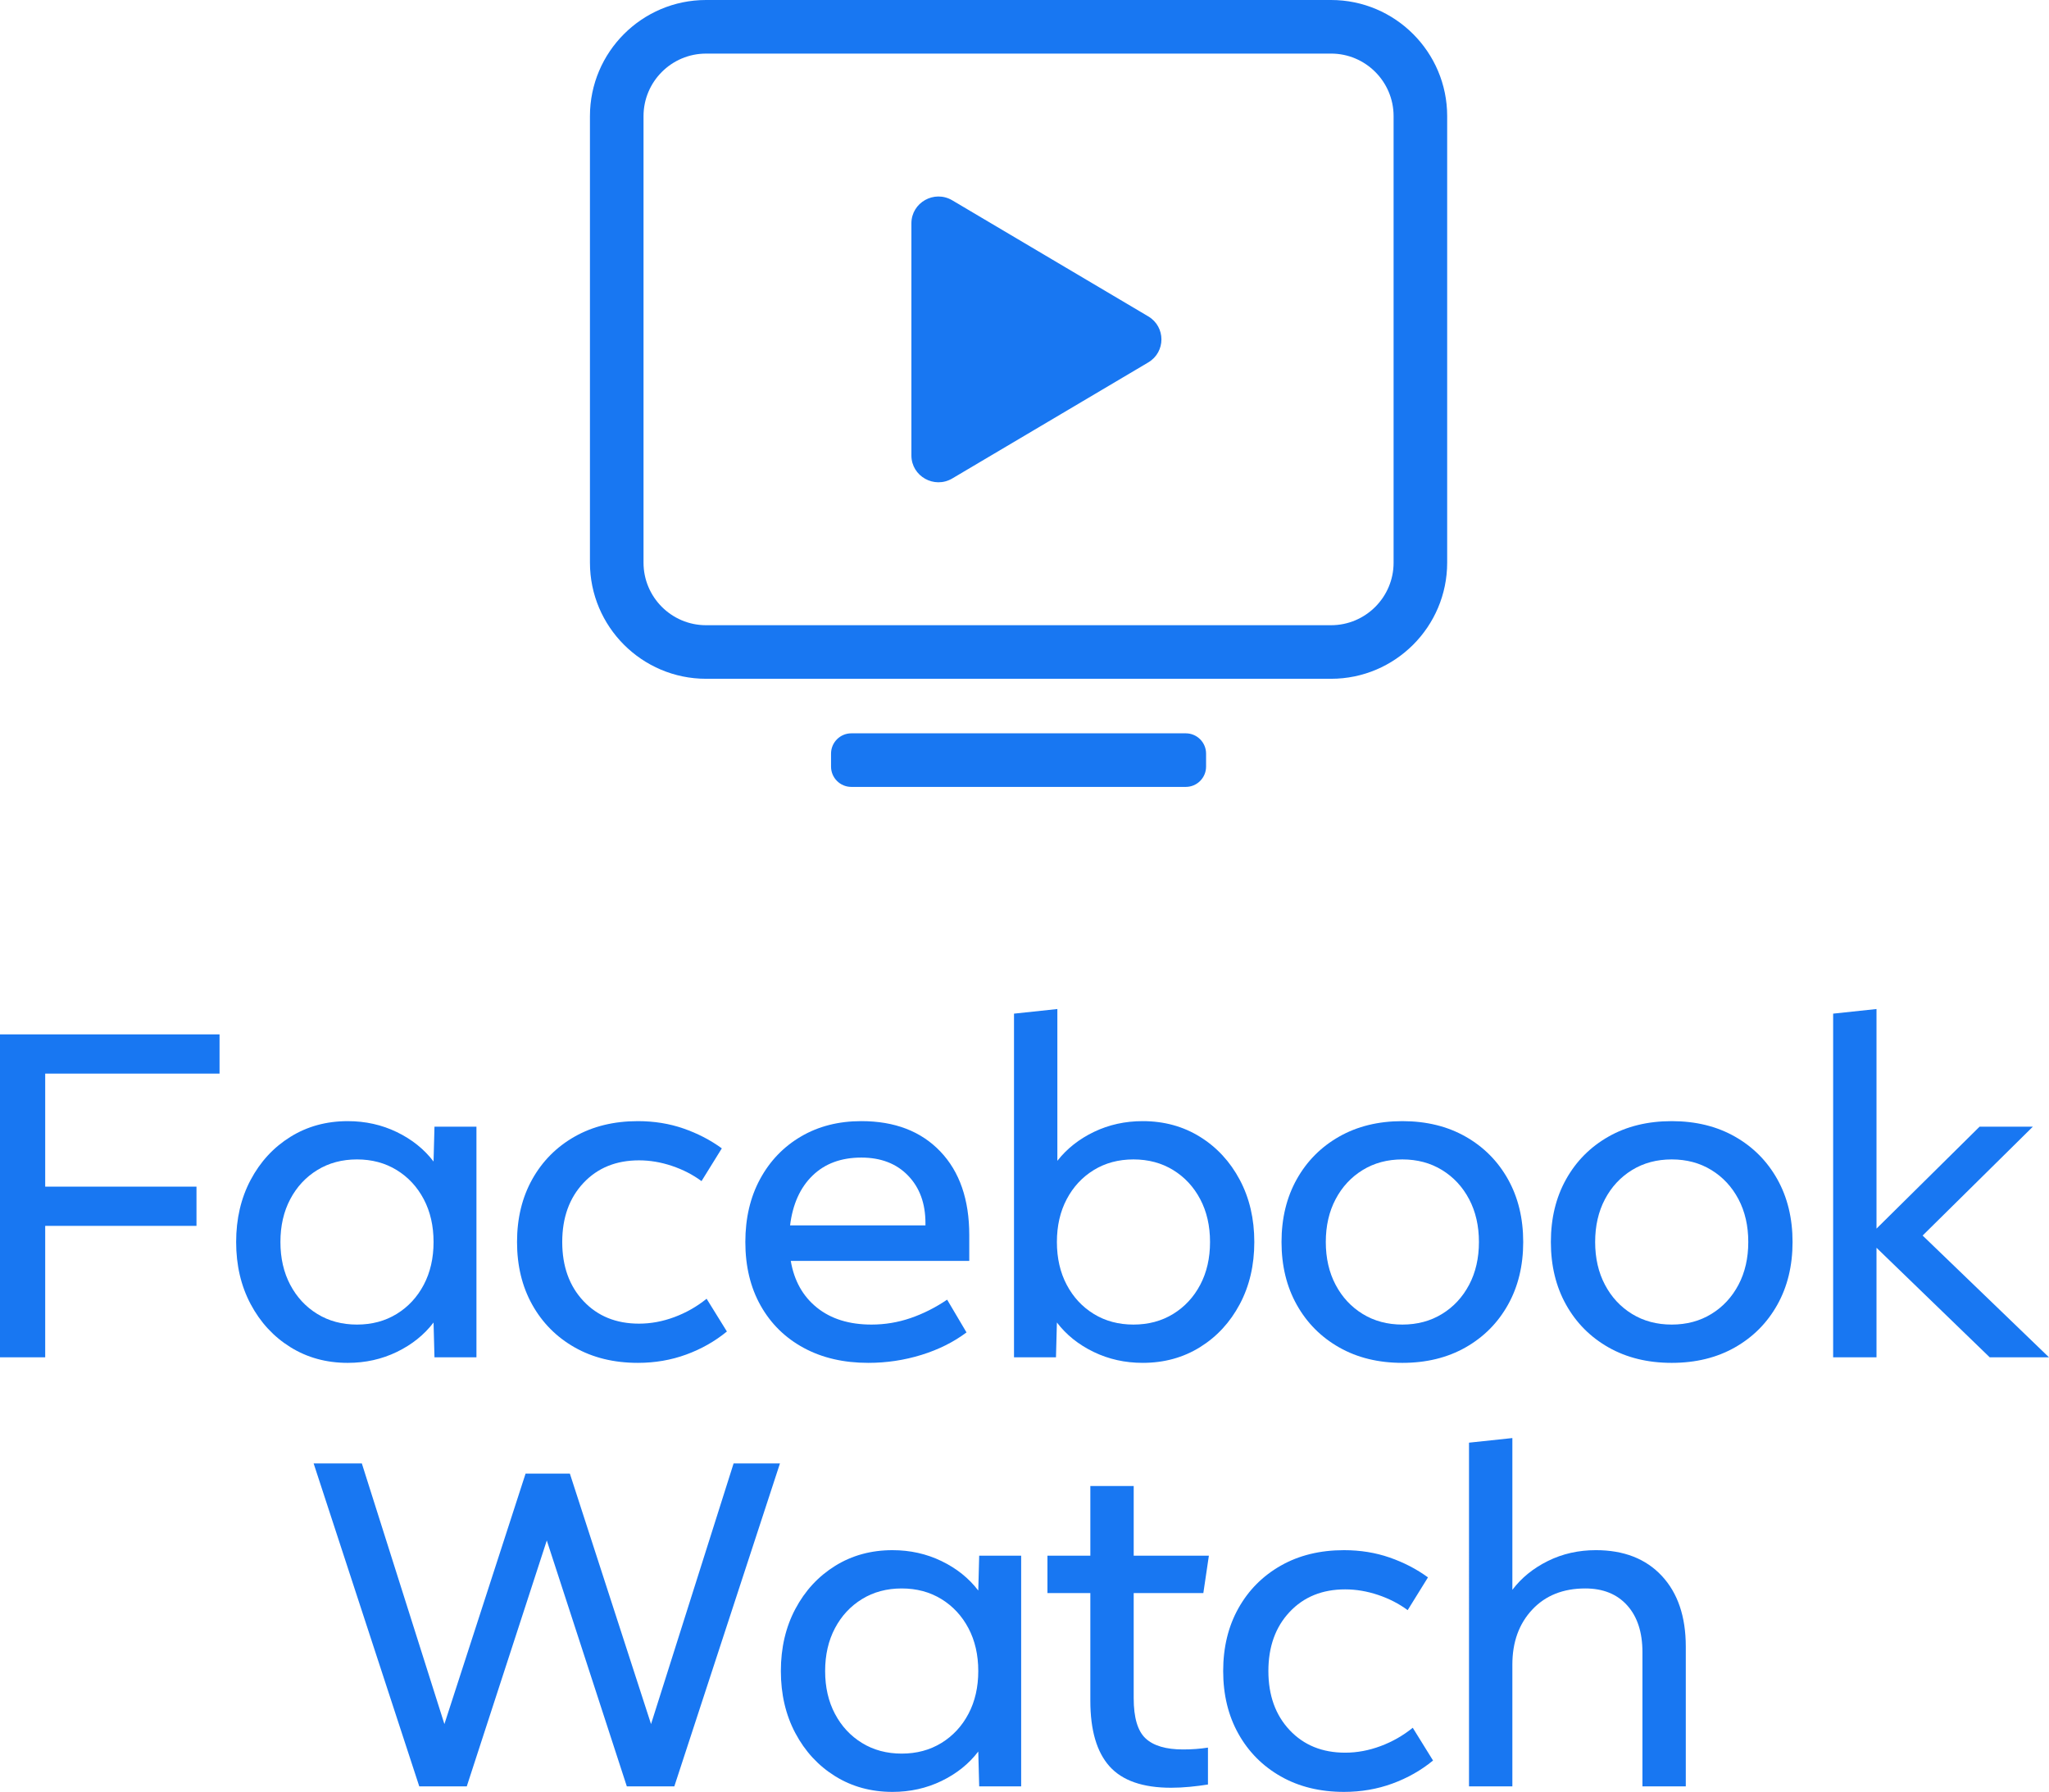
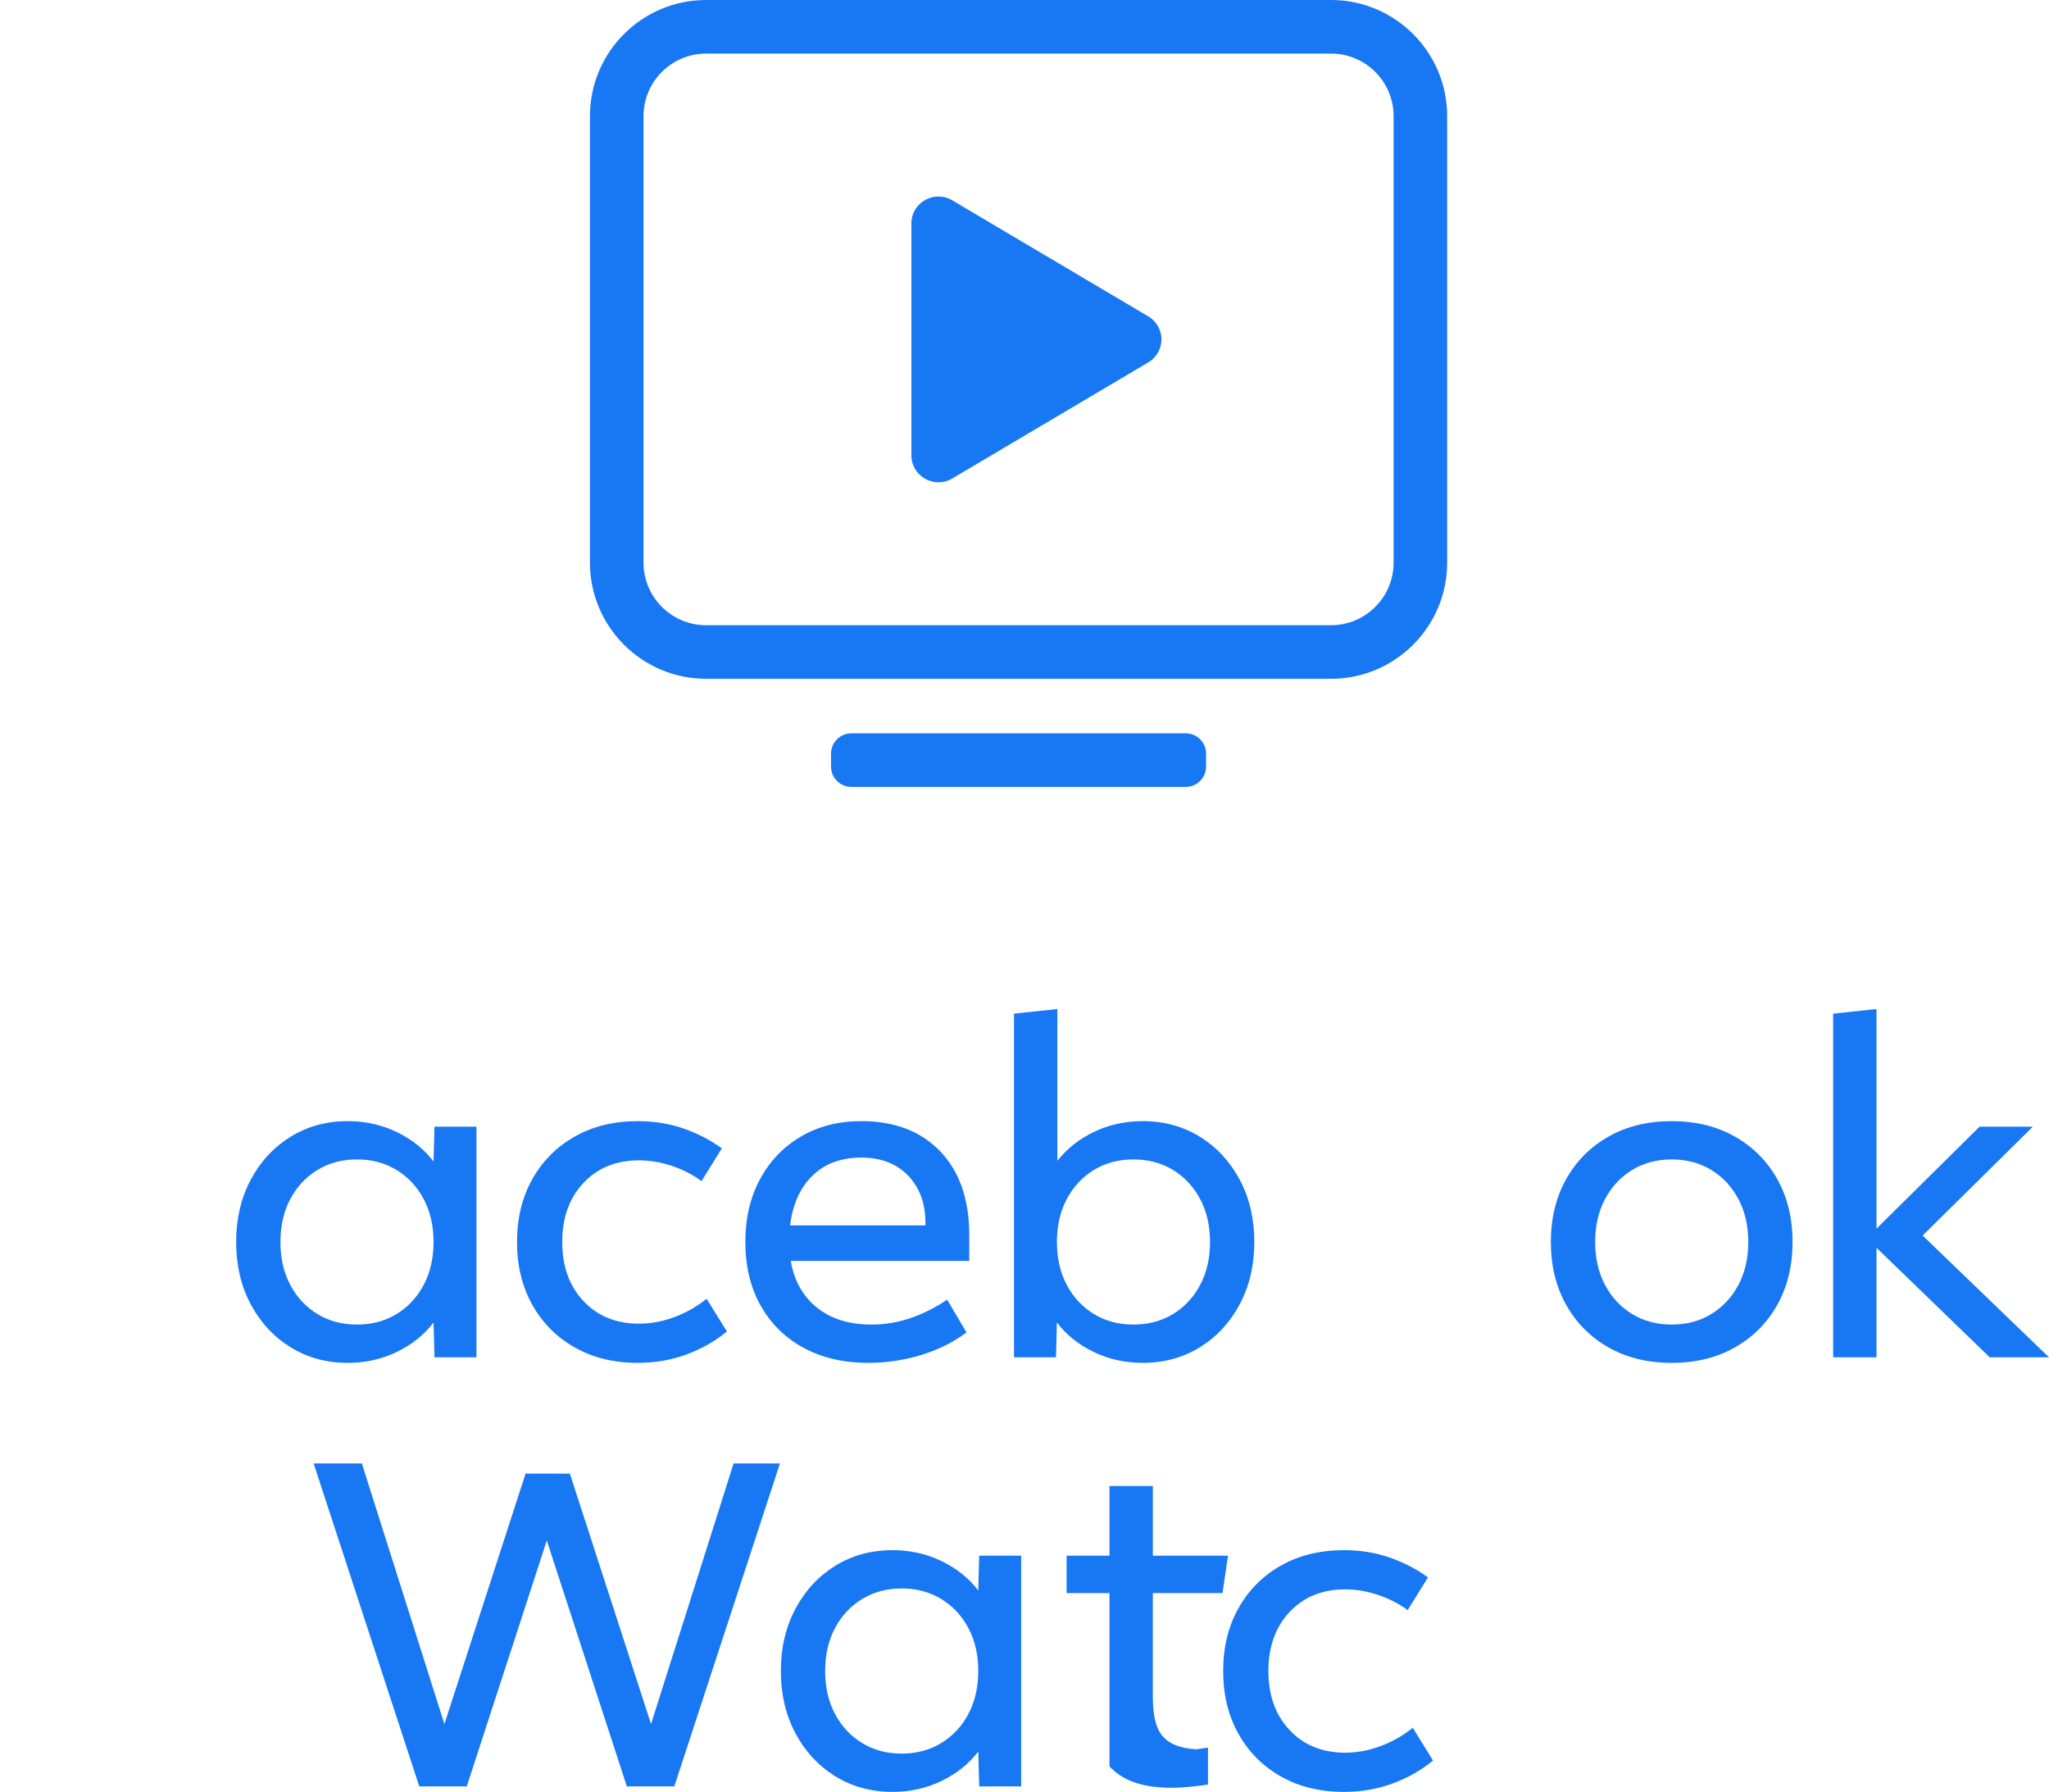
<svg xmlns="http://www.w3.org/2000/svg" version="1.1" id="Layer_1" x="0px" y="0px" width="1000px" height="874.349px" viewBox="0 0 1000 874.349" enable-background="new 0 0 1000 874.349" xml:space="preserve">
  <g>
    <path fill="#1877F2" d="M578.705,383.968H415.494c-5.473,0-9.911-4.438-9.911-9.912v-6.324c0-5.473,4.438-9.91,9.911-9.91h163.211   c5.475,0,9.912,4.438,9.912,9.91v6.324C588.617,379.53,584.18,383.968,578.705,383.968" />
    <path fill="#1877F2" d="M649.634,331.21H344.573c-31.243,0-56.655-25.413-56.655-56.655v-217.9C287.917,25.42,313.33,0,344.573,0   h305.054c31.242,0,56.655,25.413,56.655,56.654v217.9C706.282,305.79,680.869,331.21,649.634,331.21 M344.573,26.156   c-16.825,0-30.506,13.689-30.506,30.506v217.9c0,16.816,13.682,30.506,30.506,30.506h305.054c16.823,0,30.506-13.689,30.506-30.506   V56.654c0-16.817-13.683-30.505-30.506-30.505H344.573V26.156z" />
    <path fill-rule="evenodd" clip-rule="evenodd" fill="#1877F2" d="M560.405,176.839l-95.641,56.619   c-8.795,5.21-19.959-1.075-19.959-11.224V108.982c0-10.155,11.164-16.441,19.959-11.224l95.641,56.619   C568.972,159.456,568.972,171.761,560.405,176.839" />
    <g>
-       <path fill="#1877F2" d="M22.06,662.304H0V504.732h107.148v19.133H22.06v55.15h73.834v19.134H22.06V662.304z" />
      <path fill="#1877F2" d="M232.527,662.304h-20.484l-0.45-16.996c-4.578,6.004-10.543,10.788-17.896,14.351    c-7.354,3.563-15.346,5.346-23.973,5.346c-10.43,0-19.753-2.551-27.969-7.652c-8.216-5.103-14.688-12.1-19.416-20.991    c-4.727-8.892-7.09-19.002-7.09-30.332s2.363-21.441,7.09-30.333c4.728-8.892,11.199-15.888,19.416-20.991    c8.216-5.102,17.539-7.652,27.969-7.652c8.627,0,16.619,1.783,23.973,5.346c7.353,3.564,13.318,8.348,17.896,14.351l0.45-16.995    h20.484V662.304z M174.226,646.32c7.277,0,13.731-1.725,19.358-5.177c5.628-3.45,10.035-8.197,13.225-14.237    c3.188-6.039,4.784-13,4.784-20.878c0-7.879-1.595-14.838-4.784-20.879c-3.19-6.039-7.597-10.785-13.225-14.237    c-5.627-3.45-12.081-5.177-19.358-5.177c-7.279,0-13.731,1.727-19.359,5.177c-5.627,3.452-10.036,8.198-13.225,14.237    c-3.19,6.041-4.783,13-4.783,20.879c0,7.878,1.593,14.839,4.783,20.878c3.188,6.04,7.597,10.787,13.225,14.237    C160.494,644.596,166.947,646.32,174.226,646.32z" />
      <path fill="#1877F2" d="M344.852,633.715l9.904,15.982c-5.853,4.804-12.476,8.554-19.865,11.255    c-7.391,2.701-15.25,4.052-23.579,4.052c-11.706,0-21.986-2.514-30.839-7.541c-8.855-5.025-15.757-11.967-20.71-20.821    c-4.952-8.853-7.428-19.058-7.428-30.613c0-11.555,2.476-21.76,7.428-30.614c4.953-8.853,11.855-15.794,20.71-20.821    c8.853-5.027,19.133-7.541,30.839-7.541c7.952,0,15.38,1.2,22.285,3.601c6.902,2.403,13.13,5.628,18.683,9.68l-9.904,15.982    c-4.277-3.151-9.099-5.628-14.463-7.429c-5.365-1.801-10.711-2.701-16.038-2.701c-11.182,0-20.223,3.678-27.125,11.03    c-6.904,7.354-10.354,16.959-10.354,28.813c0,11.856,3.45,21.46,10.354,28.813c6.902,7.354,15.943,11.03,27.125,11.03    c5.777,0,11.537-1.07,17.276-3.208C334.891,640.524,340.124,637.542,344.852,633.715z" />
      <path fill="#1877F2" d="M462.24,634.165l9.454,15.982c-6.303,4.728-13.638,8.386-22.004,10.974    c-8.367,2.589-17.015,3.883-25.943,3.883c-12.006,0-22.51-2.438-31.514-7.315c-9.004-4.876-16.001-11.742-20.991-20.597    c-4.991-8.854-7.484-19.207-7.484-31.063c0-11.631,2.4-21.872,7.203-30.727c4.801-8.854,11.461-15.775,19.978-20.766    c8.515-4.989,18.327-7.484,29.432-7.484c16.281,0,29.131,4.935,38.548,14.8c9.416,9.867,14.125,23.467,14.125,40.8v12.605h-87.114    c1.649,9.68,5.909,17.276,12.774,22.791c6.865,5.516,15.738,8.272,26.618,8.272c6.528,0,12.868-1.05,19.021-3.15    C450.496,641.069,456.461,638.067,462.24,634.165z M420.371,564.834c-9.831,0-17.766,2.927-23.805,8.779    c-6.041,5.853-9.698,13.956-10.973,24.312h66.067v-1.126c0-9.604-2.833-17.333-8.498-23.186    C437.496,567.761,429.899,564.834,420.371,564.834z" />
      <path fill="#1877F2" d="M515.363,662.304h-20.484V494.603l21.16-2.251v74.059c4.65-5.927,10.616-10.636,17.896-14.126    c7.277-3.488,15.193-5.232,23.748-5.232c10.429,0,19.752,2.551,27.969,7.652c8.216,5.104,14.688,12.1,19.414,20.991    c4.728,8.892,7.091,19.003,7.091,30.333s-2.363,21.44-7.091,30.332c-4.727,8.892-11.198,15.889-19.414,20.991    c-8.217,5.102-17.54,7.652-27.969,7.652c-8.63,0-16.621-1.783-23.974-5.346c-7.354-3.563-13.32-8.347-17.896-14.351    L515.363,662.304z M553.18,646.32c7.277,0,13.732-1.725,19.359-5.177c5.628-3.45,10.034-8.197,13.225-14.237    c3.188-6.039,4.783-13,4.783-20.878c0-7.879-1.595-14.838-4.783-20.879c-3.19-6.039-7.597-10.785-13.225-14.237    c-5.627-3.45-12.082-5.177-19.359-5.177c-7.278,0-13.73,1.727-19.358,5.177c-5.627,3.452-10.036,8.198-13.224,14.237    c-3.19,6.041-4.784,13-4.784,20.879c0,7.878,1.594,14.839,4.784,20.878c3.188,6.04,7.597,10.787,13.224,14.237    C539.449,644.596,545.901,646.32,553.18,646.32z" />
-       <path fill="#1877F2" d="M684.414,665.004c-11.705,0-21.986-2.514-30.839-7.541c-8.855-5.025-15.758-11.967-20.71-20.821    c-4.951-8.853-7.428-19.058-7.428-30.613c0-11.555,2.477-21.76,7.428-30.614c4.952-8.853,11.854-15.794,20.71-20.821    c8.853-5.027,19.134-7.541,30.839-7.541s21.984,2.514,30.839,7.541c8.853,5.027,15.757,11.969,20.71,20.821    c4.951,8.854,7.428,19.06,7.428,30.614c0,11.556-2.477,21.761-7.428,30.613c-4.953,8.854-11.857,15.796-20.71,20.821    C706.398,662.49,696.119,665.004,684.414,665.004z M684.414,646.32c7.277,0,13.731-1.725,19.359-5.177    c5.627-3.45,10.033-8.197,13.224-14.237c3.188-6.039,4.784-13,4.784-20.878c0-7.879-1.596-14.838-4.784-20.879    c-3.19-6.039-7.597-10.785-13.224-14.237c-5.628-3.45-12.082-5.177-19.359-5.177c-7.279,0-13.731,1.727-19.359,5.177    c-5.627,3.452-10.036,8.198-13.224,14.237c-3.19,6.041-4.784,13-4.784,20.879c0,7.878,1.594,14.839,4.784,20.878    c3.188,6.04,7.597,10.787,13.224,14.237C670.683,644.596,677.135,646.32,684.414,646.32z" />
      <path fill="#1877F2" d="M815.869,665.004c-11.704,0-21.985-2.514-30.839-7.541c-8.854-5.025-15.757-11.967-20.709-20.821    c-4.952-8.853-7.429-19.058-7.429-30.613c0-11.555,2.477-21.76,7.429-30.614c4.952-8.853,11.854-15.794,20.709-20.821    c8.854-5.027,19.135-7.541,30.839-7.541c11.706,0,21.985,2.514,30.839,7.541s15.758,11.969,20.71,20.821    c4.952,8.854,7.428,19.06,7.428,30.614c0,11.556-2.476,21.761-7.428,30.613c-4.952,8.854-11.856,15.796-20.71,20.821    C837.854,662.49,827.575,665.004,815.869,665.004z M815.869,646.32c7.277,0,13.732-1.725,19.359-5.177    c5.628-3.45,10.034-8.197,13.225-14.237c3.188-6.039,4.783-13,4.783-20.878c0-7.879-1.595-14.838-4.783-20.879    c-3.19-6.039-7.597-10.785-13.225-14.237c-5.627-3.45-12.082-5.177-19.359-5.177c-7.278,0-13.73,1.727-19.358,5.177    c-5.628,3.452-10.036,8.198-13.224,14.237c-3.19,6.041-4.784,13-4.784,20.879c0,7.878,1.594,14.839,4.784,20.878    c3.188,6.04,7.596,10.787,13.224,14.237C802.139,644.596,808.591,646.32,815.869,646.32z" />
      <path fill="#1877F2" d="M915.813,662.304h-21.16V494.603l21.16-2.251V599.5l50.31-49.747h26l-53.8,53.123L1000,662.304h-28.926    l-55.262-53.462V662.304z" />
    </g>
    <g>
      <path fill="#1877F2" d="M329.098,871.647h-23.185l-39.055-119.979l-39.055,119.979h-23.186l-51.548-157.571h23.523l40.293,127.183    l39.618-122.23h21.61l39.618,122.23l40.293-127.183h22.623L329.098,871.647z" />
      <path fill="#1877F2" d="M498.372,871.647h-20.484l-0.45-16.995c-4.578,6.004-10.543,10.787-17.896,14.351    c-7.354,3.563-15.346,5.346-23.973,5.346c-10.431,0-19.753-2.552-27.969-7.653c-8.216-5.103-14.688-12.1-19.416-20.991    c-4.727-8.891-7.09-19.002-7.09-30.332c0-11.329,2.363-21.441,7.09-30.332c4.728-8.892,11.199-15.888,19.416-20.991    c8.216-5.102,17.538-7.653,27.969-7.653c8.627,0,16.619,1.783,23.973,5.346c7.353,3.565,13.318,8.349,17.896,14.351l0.45-16.995    h20.484V871.647z M440.071,855.665c7.277,0,13.731-1.725,19.358-5.178c5.628-3.449,10.035-8.196,13.225-14.237    c3.189-6.038,4.784-13,4.784-20.878s-1.595-14.837-4.784-20.878c-3.189-6.04-7.597-10.785-13.225-14.238    c-5.627-3.45-12.082-5.177-19.358-5.177c-7.279,0-13.731,1.727-19.359,5.177c-5.627,3.453-10.037,8.198-13.225,14.238    c-3.19,6.041-4.784,13-4.784,20.878s1.593,14.84,4.784,20.878c3.188,6.041,7.597,10.788,13.225,14.237    C426.34,853.94,432.792,855.665,440.071,855.665z" />
-       <path fill="#1877F2" d="M589.538,852.738v18.009c-2.854,0.45-5.816,0.826-8.893,1.125c-3.077,0.299-6.116,0.451-9.116,0.451    c-13.807,0-23.824-3.489-30.051-10.468c-6.229-6.978-9.343-17.632-9.343-31.964V777.33h-20.934v-18.233h20.934v-33.99h21.16v33.99    h36.691l-2.701,18.233h-33.99v51.323c0,9.454,1.932,15.981,5.796,19.584c3.864,3.602,9.961,5.402,18.29,5.402    C581.658,853.64,585.71,853.34,589.538,852.738z" />
+       <path fill="#1877F2" d="M589.538,852.738v18.009c-2.854,0.45-5.816,0.826-8.893,1.125c-3.077,0.299-6.116,0.451-9.116,0.451    c-13.807,0-23.824-3.489-30.051-10.468V777.33h-20.934v-18.233h20.934v-33.99h21.16v33.99    h36.691l-2.701,18.233h-33.99v51.323c0,9.454,1.932,15.981,5.796,19.584c3.864,3.602,9.961,5.402,18.29,5.402    C581.658,853.64,585.71,853.34,589.538,852.738z" />
      <path fill="#1877F2" d="M689.481,843.06l9.903,15.982c-5.852,4.803-12.475,8.554-19.864,11.255    c-7.392,2.701-15.251,4.052-23.58,4.052c-11.705,0-21.985-2.515-30.839-7.541c-8.854-5.026-15.757-11.967-20.709-20.822    c-4.952-8.853-7.429-19.058-7.429-30.613c0-11.555,2.477-21.759,7.429-30.613c4.952-8.854,11.854-15.795,20.709-20.822    c8.854-5.026,19.134-7.541,30.839-7.541c7.953,0,15.381,1.201,22.286,3.602c6.902,2.402,13.129,5.627,18.683,9.679l-9.904,15.982    c-4.277-3.151-9.099-5.627-14.463-7.429c-5.366-1.8-10.712-2.701-16.038-2.701c-11.182,0-20.223,3.678-27.125,11.03    c-6.904,7.354-10.354,16.959-10.354,28.813c0,11.856,3.45,21.46,10.354,28.813c6.902,7.354,15.943,11.029,27.125,11.029    c5.776,0,11.536-1.069,17.276-3.208S684.754,846.887,689.481,843.06z" />
-       <path fill="#1877F2" d="M822.739,871.647H801.58v-65.504c0-9.681-2.477-17.277-7.429-22.792s-11.781-8.272-20.484-8.272    c-10.805,0-19.435,3.451-25.887,10.354c-6.454,6.904-9.679,15.833-9.679,26.787v59.427h-21.16V703.946l21.16-2.25v74.058    c4.426-5.853,10.203-10.541,17.332-14.068c7.128-3.526,14.932-5.29,23.411-5.29c13.655,0,24.385,4.184,32.189,12.549    c7.803,8.368,11.705,19.866,11.705,34.497V871.647z" />
    </g>
  </g>
</svg>